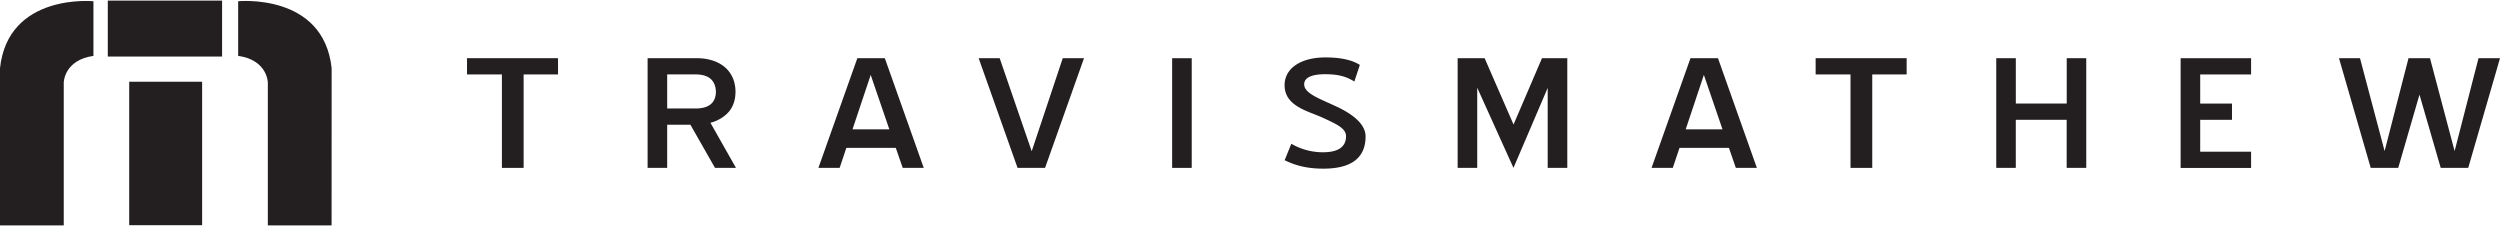
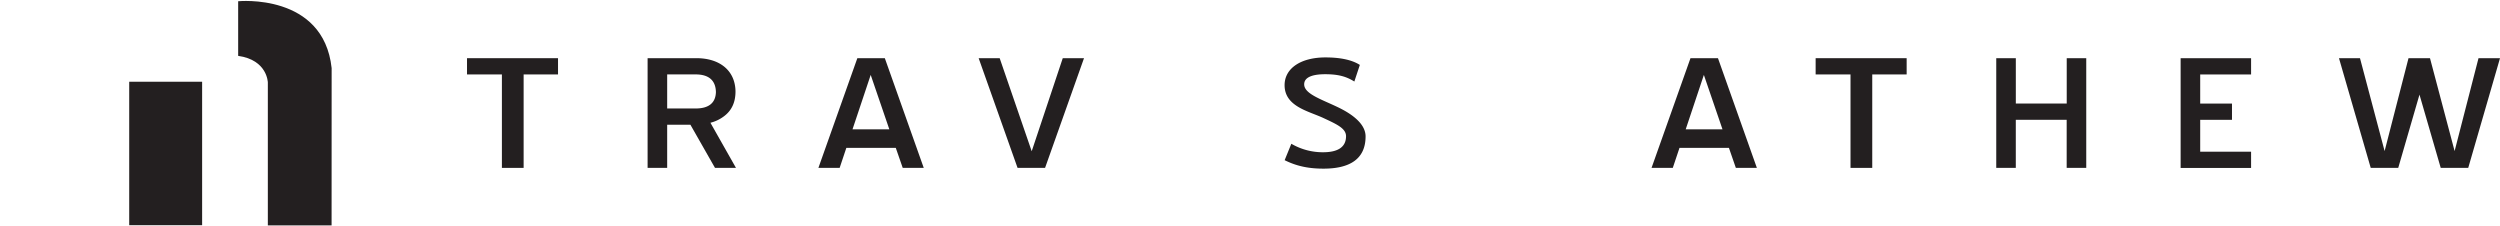
<svg xmlns="http://www.w3.org/2000/svg" id="Layer_1" data-name="Layer 1" width="2000" height="180.8" viewBox="0 0 2000 180.8">
-   <path d="M0,180.32H51V66s.28-18,23.75-21.29V1S6.55-5.8,0,54.48Z" style="fill:#231f20;fill-rule:evenodd" />
  <path d="M265.27,180.32h-51V66S214,48,190.53,44.69V1s68.23-6.83,74.78,53.48Z" style="fill:#231f20;fill-rule:evenodd" />
-   <rect x="86.24" y="0.48" width="91.42" height="44.76" style="fill:#231f20" />
  <rect x="103.37" y="65.39" width="58.33" height="114.77" style="fill:#231f20" />
  <path d="M401.52,134.31V59.55H373.61v-13h72.81v13H418.9v74.76Z" style="fill:#231f20" />
  <path d="M533.74,99.79v34.52H518.08V46.57h37.26c19.88-.63,32.86,9.51,33.06,26.61,0,8.57-3,15.21-9.17,19.8a30.15,30.15,0,0,1-10.9,5.23l20.45,36.1H572L552.33,99.79Zm0-13h22.75c10.51,0,16-4.44,16.24-13.14-.19-9.36-5.73-14.12-16.24-14.12H533.74Z" style="fill:#231f20" />
  <path d="M739,134.31H722.18l-5.55-16H677.07l-5.35,16h-17l31.15-87.74h22Zm-27.53-30.83L696.56,59.93,682,103.48Z" style="fill:#231f20" />
  <path d="M782.93,46.57h16.82L825.36,121,850.2,46.57h17l-31.15,87.74h-22Z" style="fill:#231f20" />
-   <path d="M953.38,46.57v87.74H937.72V46.57Z" style="fill:#231f20" />
  <path d="M1027.72,128.14l5.35-13.13a49.77,49.77,0,0,0,25.42,6.79c11.65,0,18.34-4,18.34-12.83,0-6.33-7.64-9.67-18.16-14.58-11.84-5.53-31-9.17-31-26.27,0-13.47,13-22.18,32.68-22.18,10.7,0,20.63,1.59,27.52,6l-4.4,13.29c-6.3-3.94-12.62-5.85-23.32-5.85-9,0-16.81,1.91-16.81,8.08,0,7.61,13.57,11.89,26.75,18.21,13,6.18,22.37,14.1,22.37,23.45,0,18.51-13.2,25.8-33.64,25.8C1047.4,134.94,1037.47,133.05,1027.72,128.14Z" style="fill:#231f20" />
-   <path d="M1210.78,134.31l-29-64.13v64.13h-15.66V46.57h21.59l23.12,53.07,22.75-53.07h20.26v87.74h-15.68v-64Z" style="fill:#231f20" />
  <path d="M1405.5,134.31h-16.82l-5.54-16h-39.55l-5.36,16h-17l31.15-87.74h22ZM1378,103.48l-14.9-43.55-14.54,43.55Z" style="fill:#231f20" />
  <path d="M1480.41,134.31V59.55h-27.9v-13h72.81v13H1497.8v74.76Z" style="fill:#231f20" />
  <path d="M1612.64,95.83v38.48H1597V46.57h15.66V82.84h40.72V46.57H1669v87.74h-15.66V95.83Z" style="fill:#231f20" />
  <path d="M1800.87,46.57v13h-40.71V82.86h25.43v13h-25.43v25.5h40.71v13H1744.5V46.57Z" style="fill:#231f20" />
  <path d="M1871.19,46.57H1888l19.69,74.29,19.11-74.29H1944l19.69,74.29,19.11-74.29H2000l-25.42,87.74h-22l-17-58.6-17,58.6h-22Z" style="fill:#231f20" />
</svg>